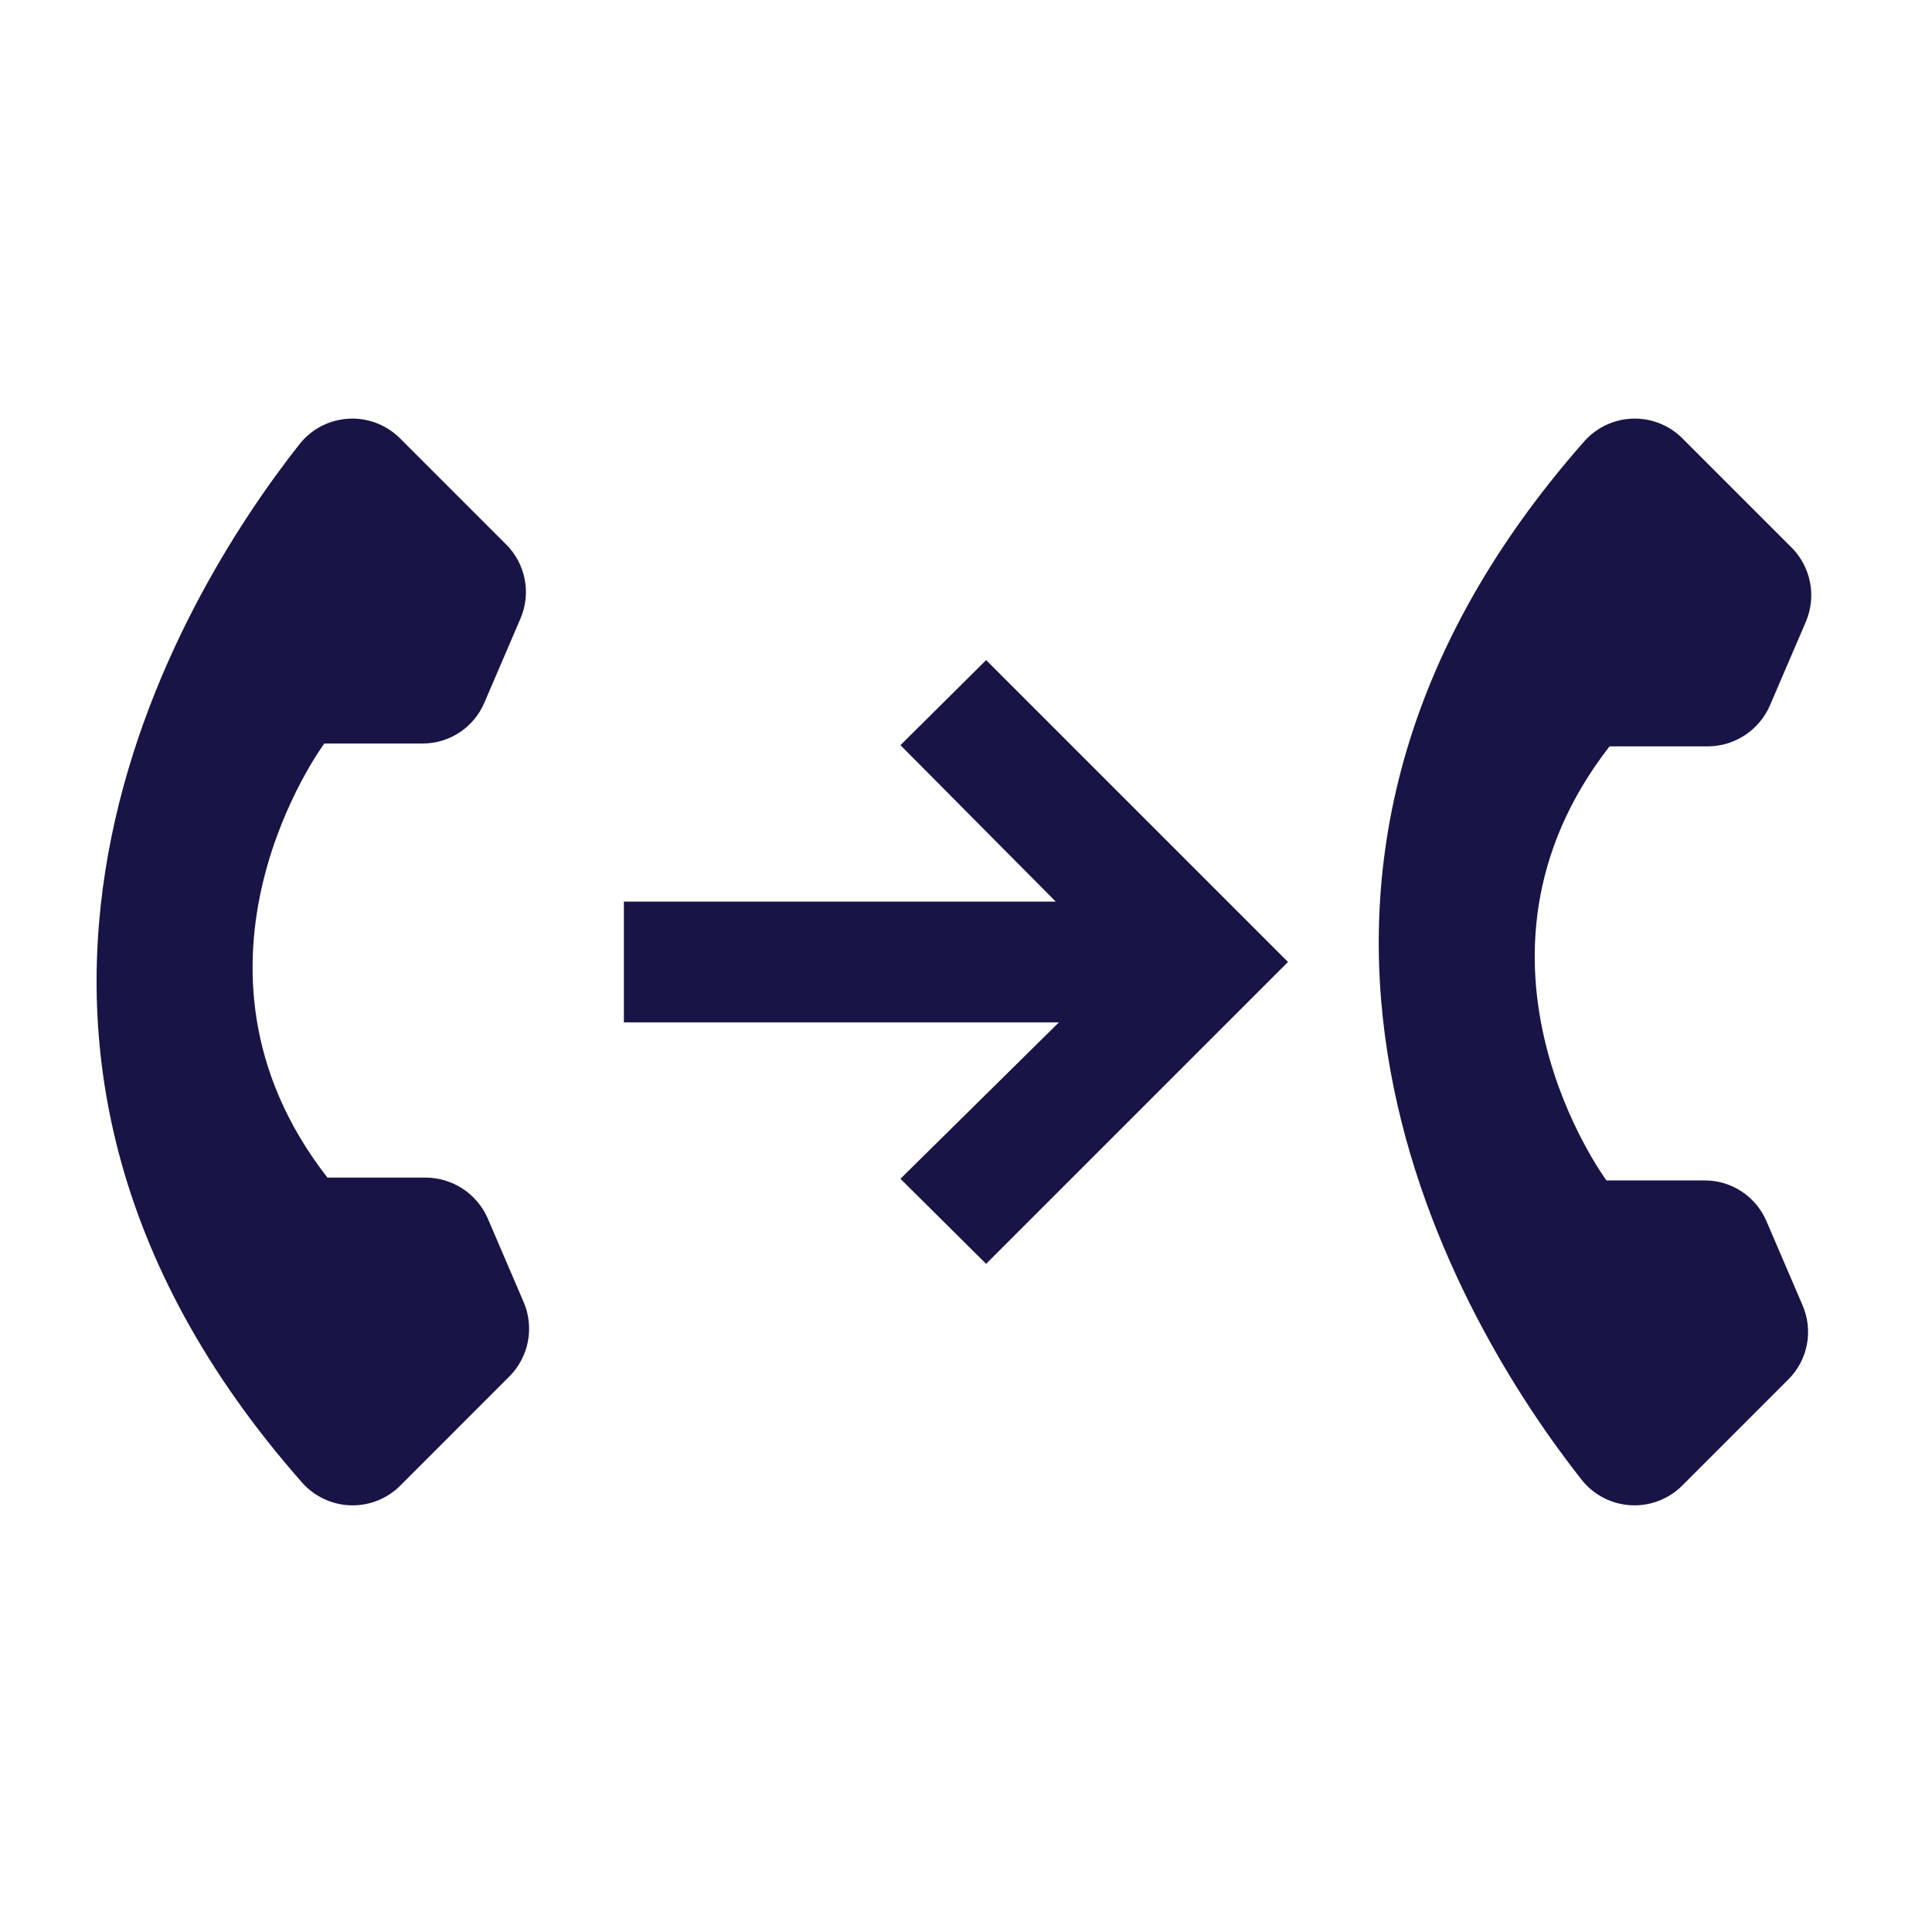
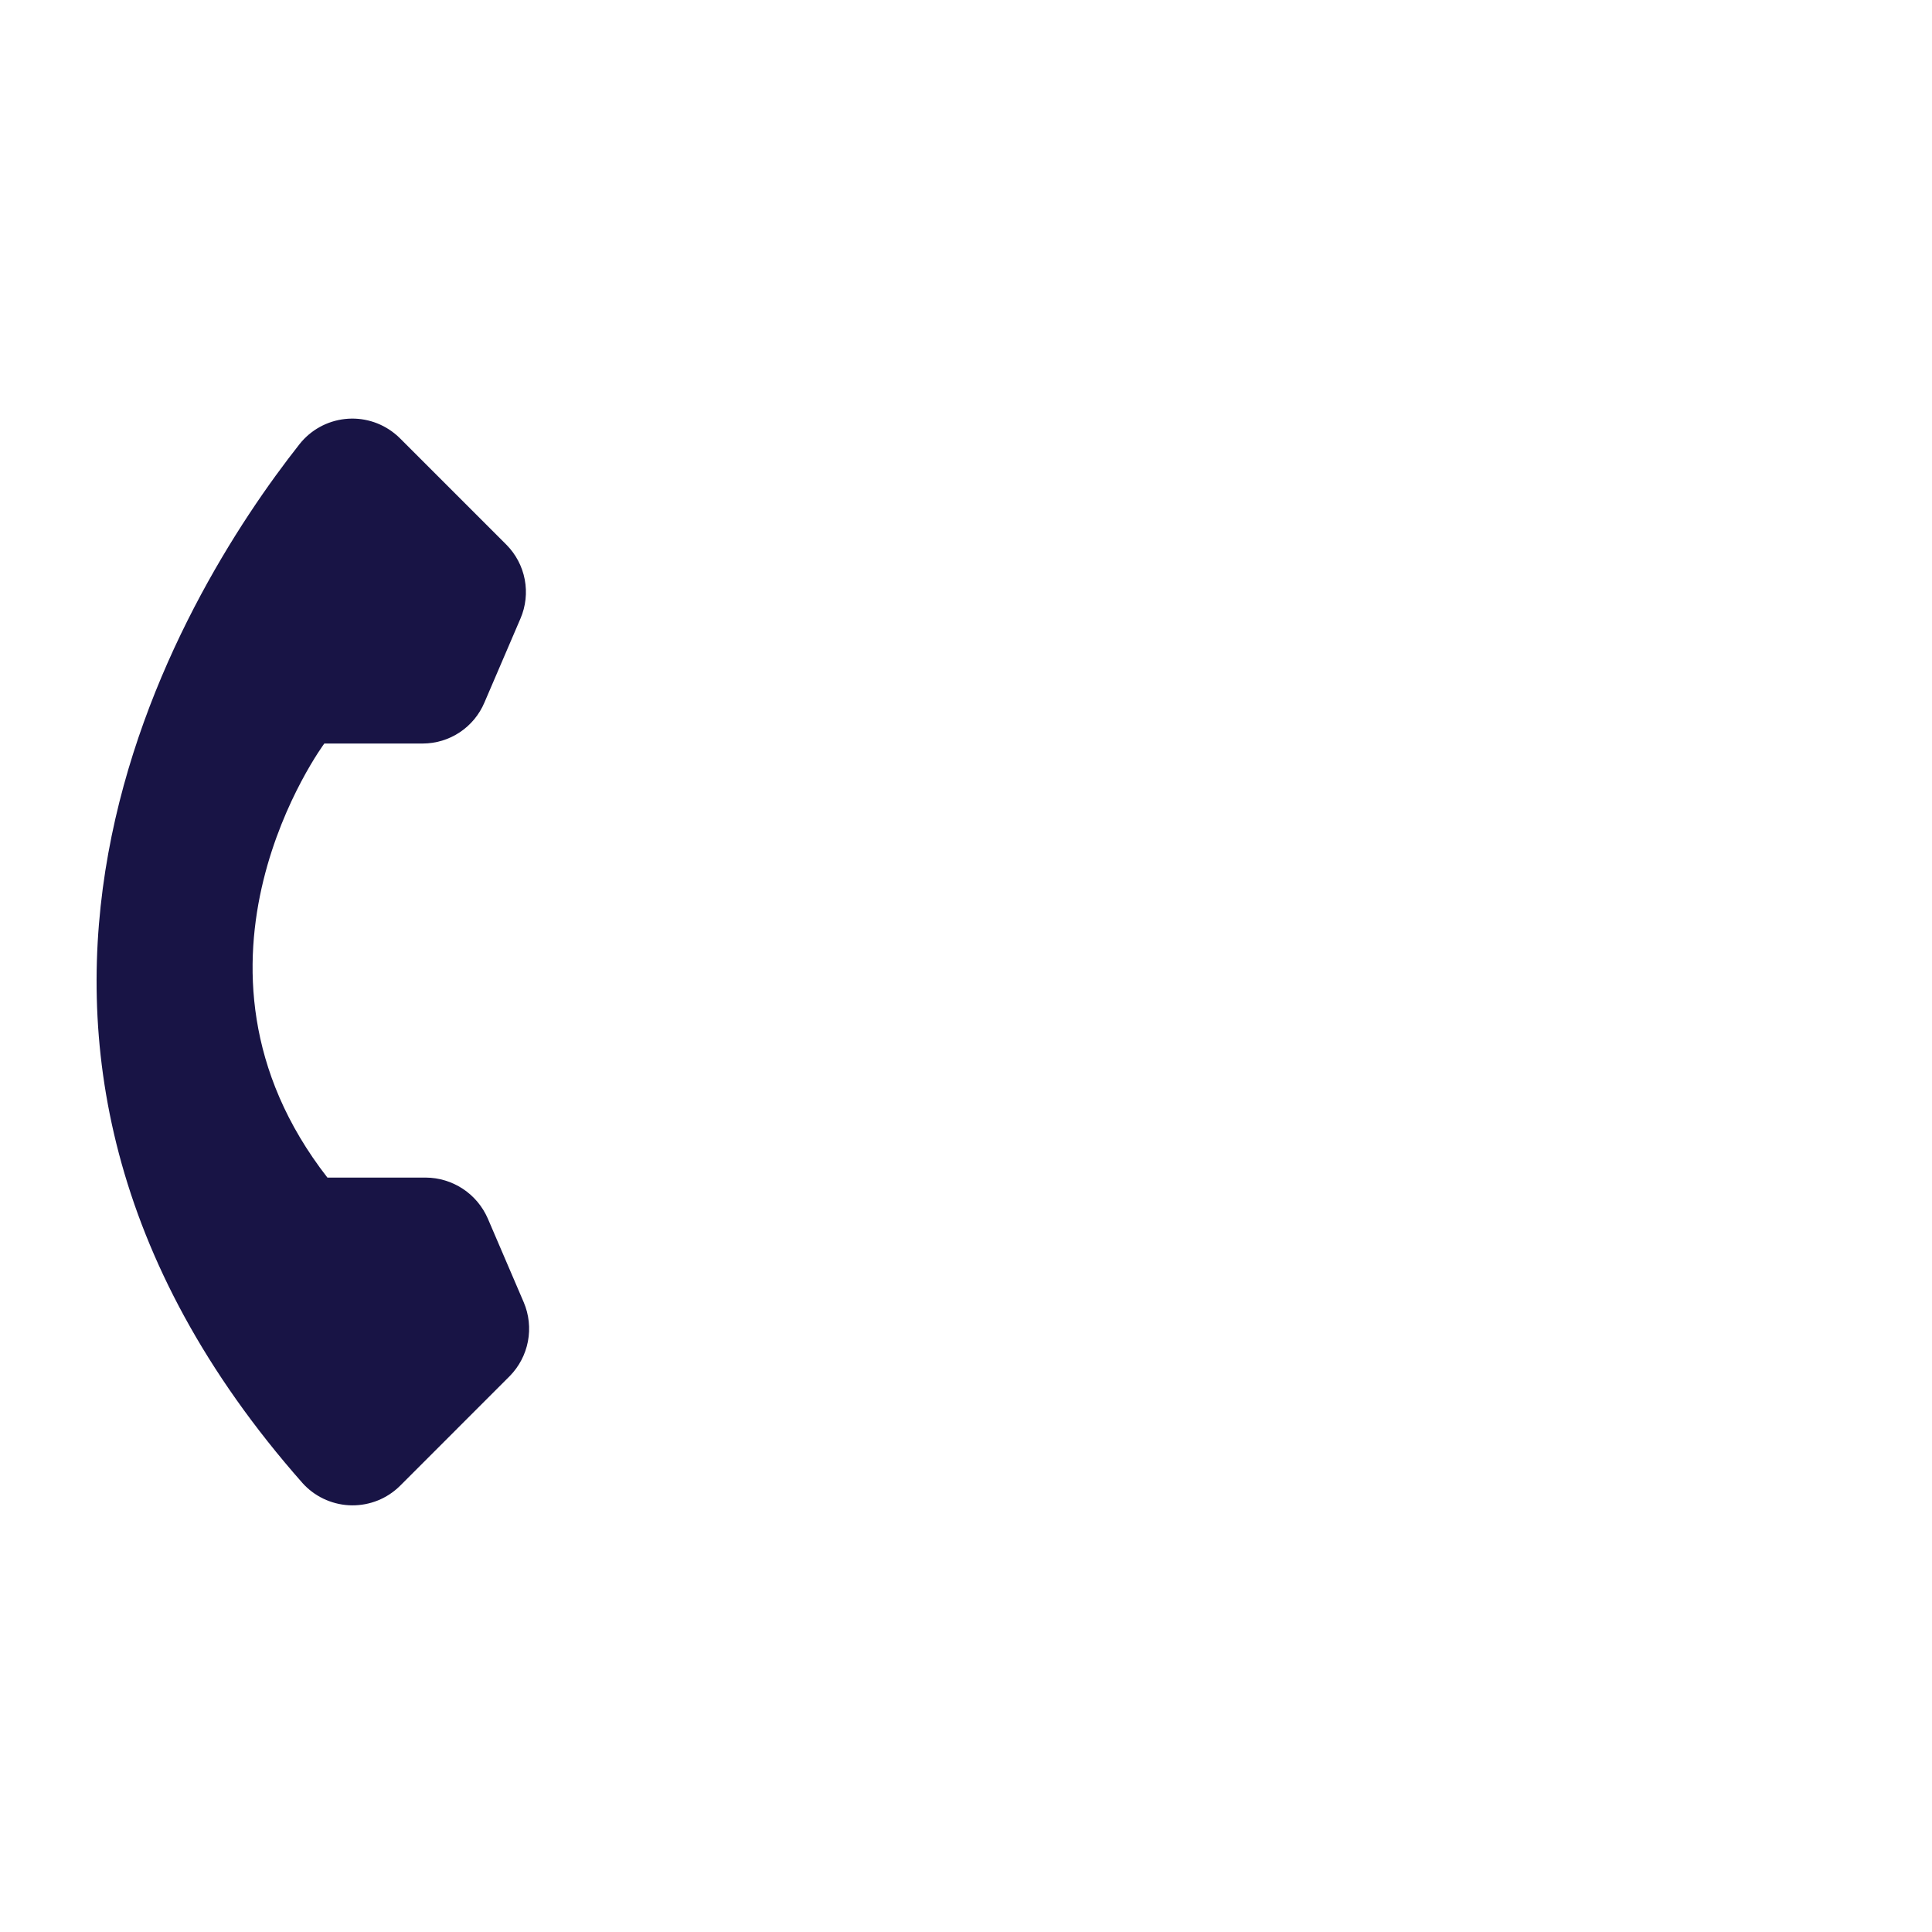
<svg xmlns="http://www.w3.org/2000/svg" width="60" height="60" viewBox="0 0 60 60" fill="none">
  <g clip-path="url(#clip0_1660_1242)">
-     <path d="M30.625 39.25L40 29.875L30.625 20.5L27.964 23.142L32.787 28L19.375 28L19.375 31.75L32.886 31.75L27.964 36.608L30.625 39.25Z" fill="#181445" />
-     <path d="M49.986 23.179L53.042 23.179C53.451 23.177 53.851 23.055 54.192 22.83C54.534 22.605 54.803 22.285 54.966 21.91L56.085 19.304C56.246 18.922 56.291 18.5 56.213 18.092C56.135 17.684 55.939 17.309 55.648 17.013L52.237 13.602C52.041 13.409 51.809 13.256 51.554 13.153C51.299 13.05 51.027 12.998 50.752 13C50.477 13.002 50.205 13.059 49.952 13.166C49.699 13.273 49.469 13.429 49.276 13.625L49.215 13.69C36.977 27.552 45.395 41.236 49.126 45.964C49.473 46.398 49.978 46.676 50.53 46.737C51.081 46.798 51.635 46.638 52.069 46.291C52.133 46.24 52.193 46.186 52.251 46.128L55.545 42.833C55.839 42.538 56.037 42.162 56.115 41.754C56.193 41.345 56.146 40.923 55.982 40.541L54.863 37.934C54.705 37.557 54.438 37.235 54.097 37.008C53.756 36.781 53.356 36.66 52.947 36.659L49.89 36.659C49.89 36.659 44.815 29.824 49.986 23.179Z" fill="#181445" />
    <path d="M10.168 36.571L13.224 36.571C13.633 36.573 14.032 36.695 14.374 36.92C14.715 37.145 14.984 37.465 15.148 37.84L16.266 40.446C16.428 40.828 16.473 41.25 16.395 41.658C16.317 42.066 16.12 42.441 15.829 42.737L12.419 46.148C12.223 46.341 11.991 46.494 11.736 46.597C11.481 46.7 11.208 46.752 10.934 46.75C10.659 46.748 10.387 46.691 10.134 46.584C9.88 46.477 9.651 46.321 9.458 46.125L9.397 46.06C-2.842 32.198 5.576 18.514 9.308 13.786C9.655 13.352 10.159 13.074 10.711 13.013C11.263 12.951 11.817 13.112 12.25 13.459C12.314 13.509 12.375 13.564 12.432 13.622L15.727 16.917C16.02 17.212 16.218 17.588 16.296 17.996C16.374 18.405 16.328 18.827 16.164 19.209L15.045 21.816C14.886 22.193 14.62 22.515 14.279 22.742C13.938 22.969 13.538 23.09 13.128 23.091L10.072 23.091C10.072 23.091 4.996 29.926 10.168 36.571Z" fill="#181445" />
  </g>
  <defs>
    <clipPath id="clip0_1660_1242">
      <rect width="60" height="60" fill="white" />
    </clipPath>
  </defs>
</svg>